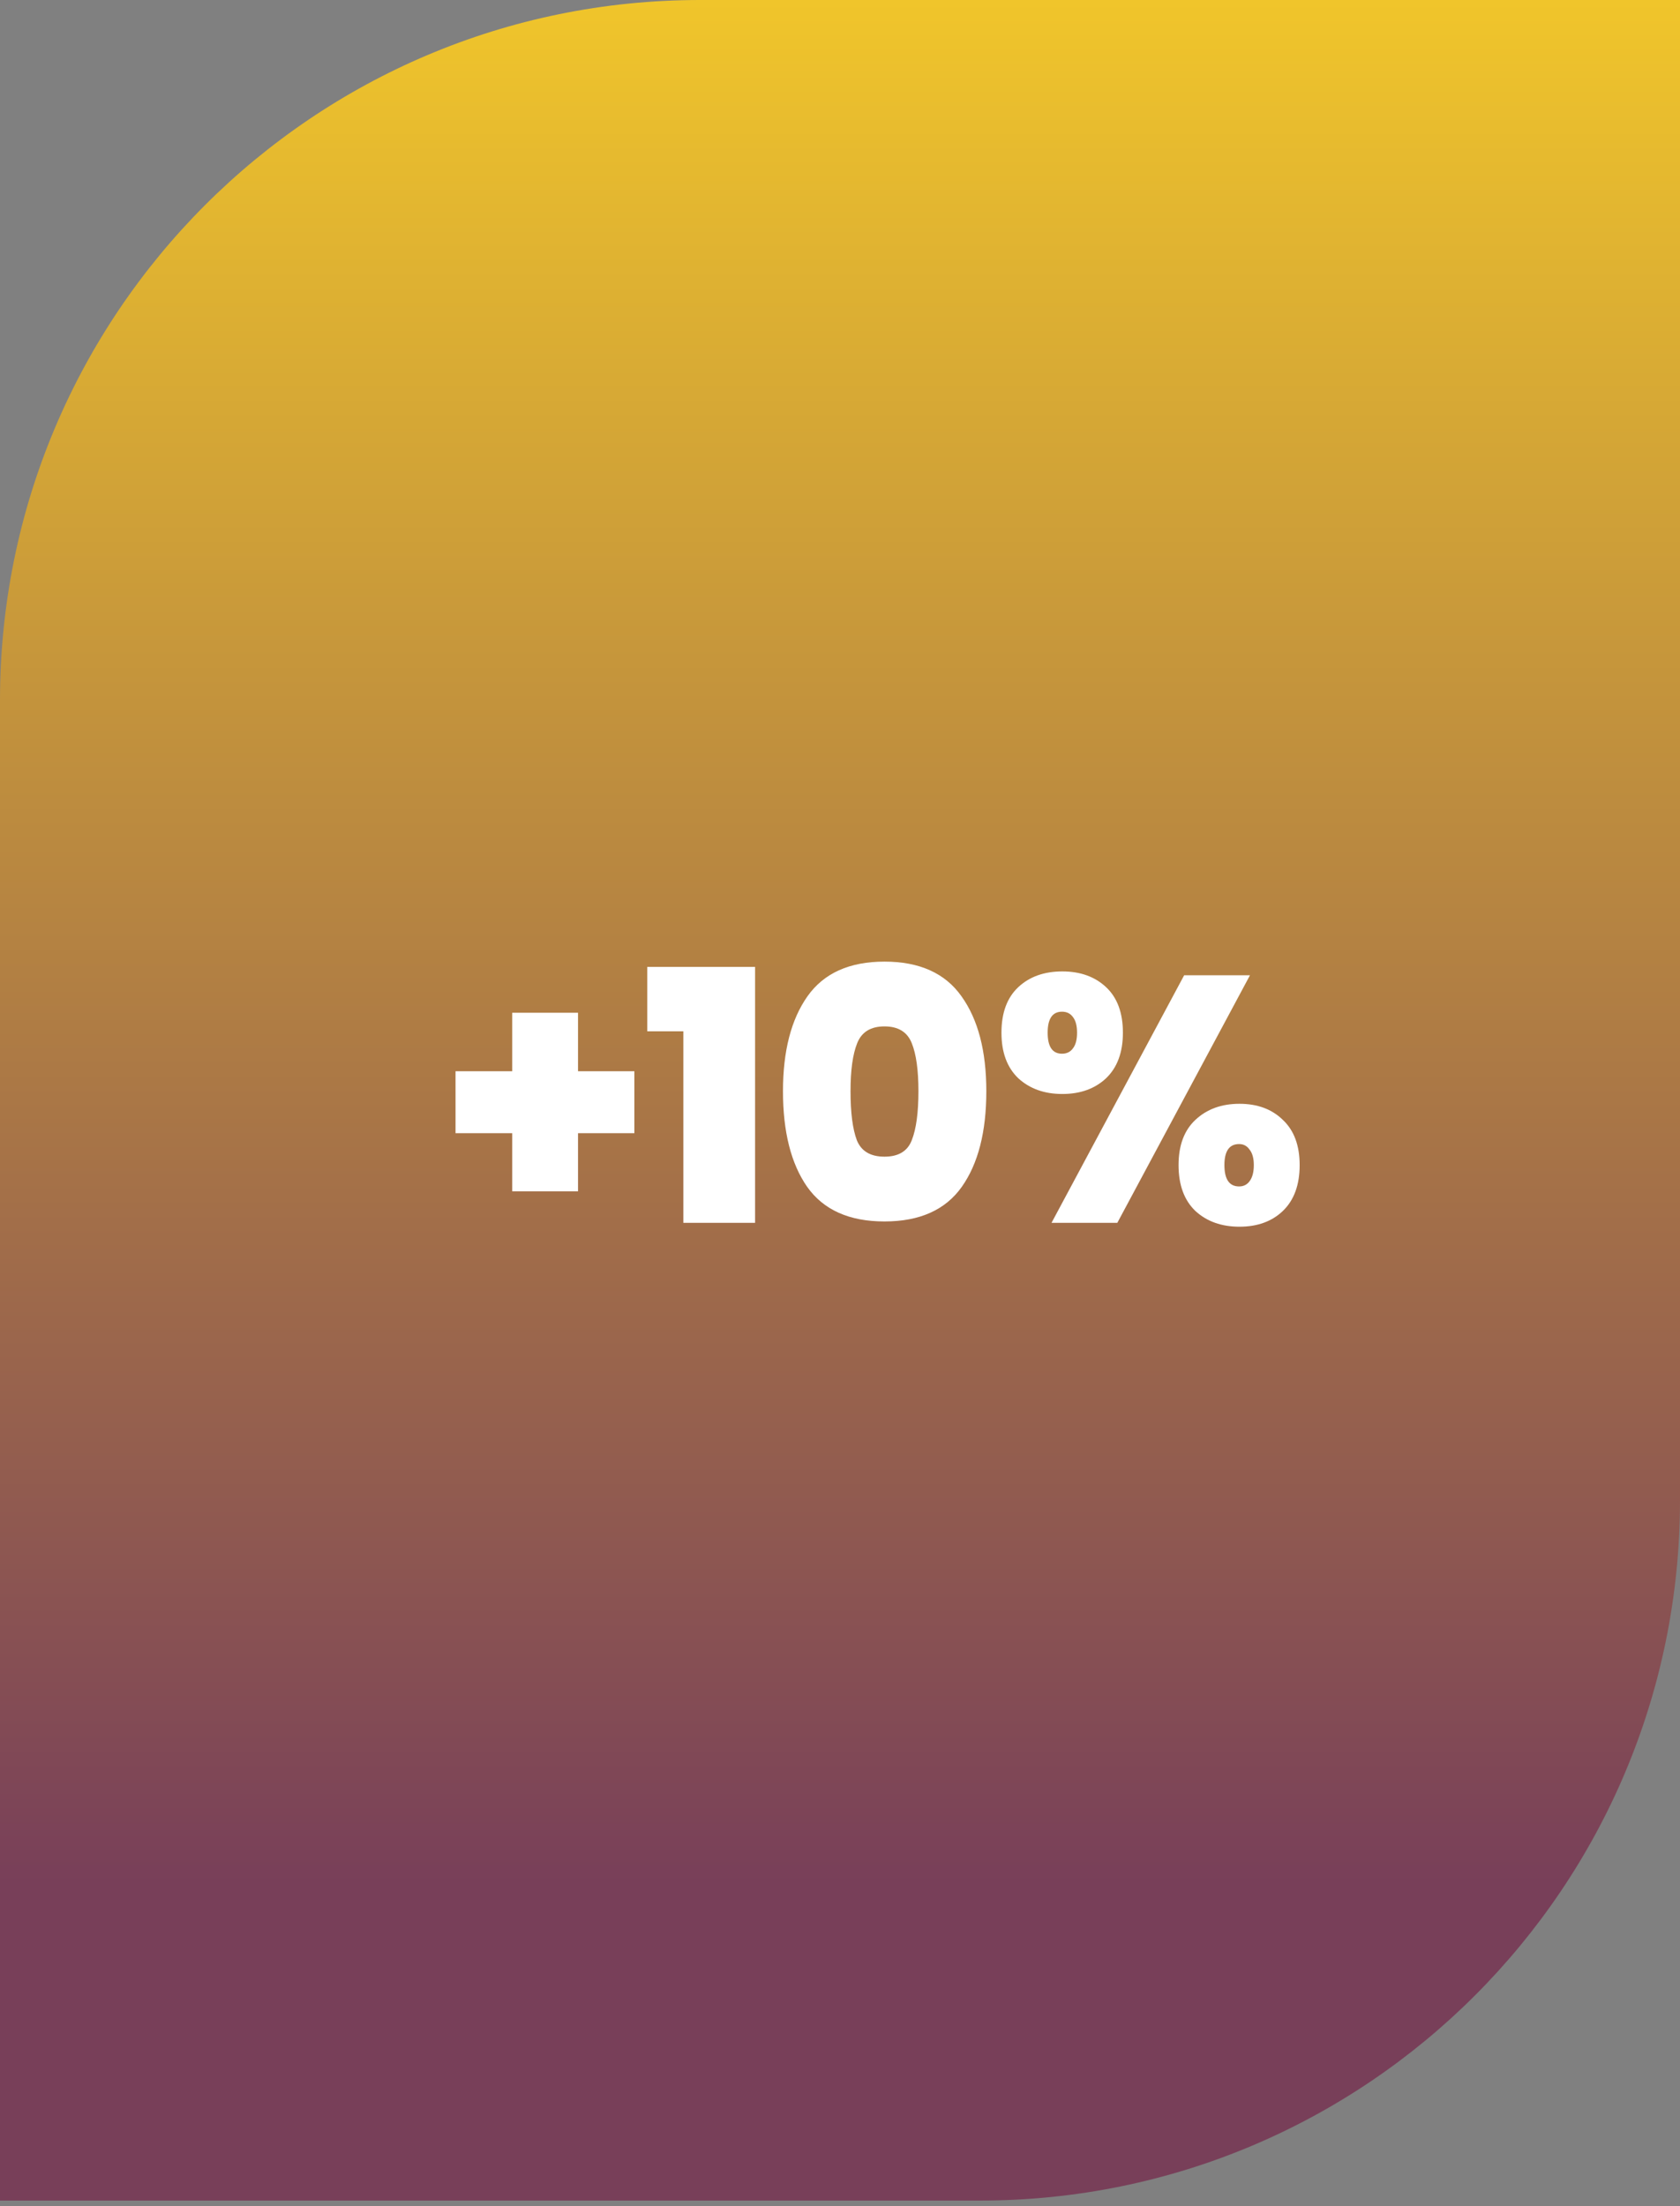
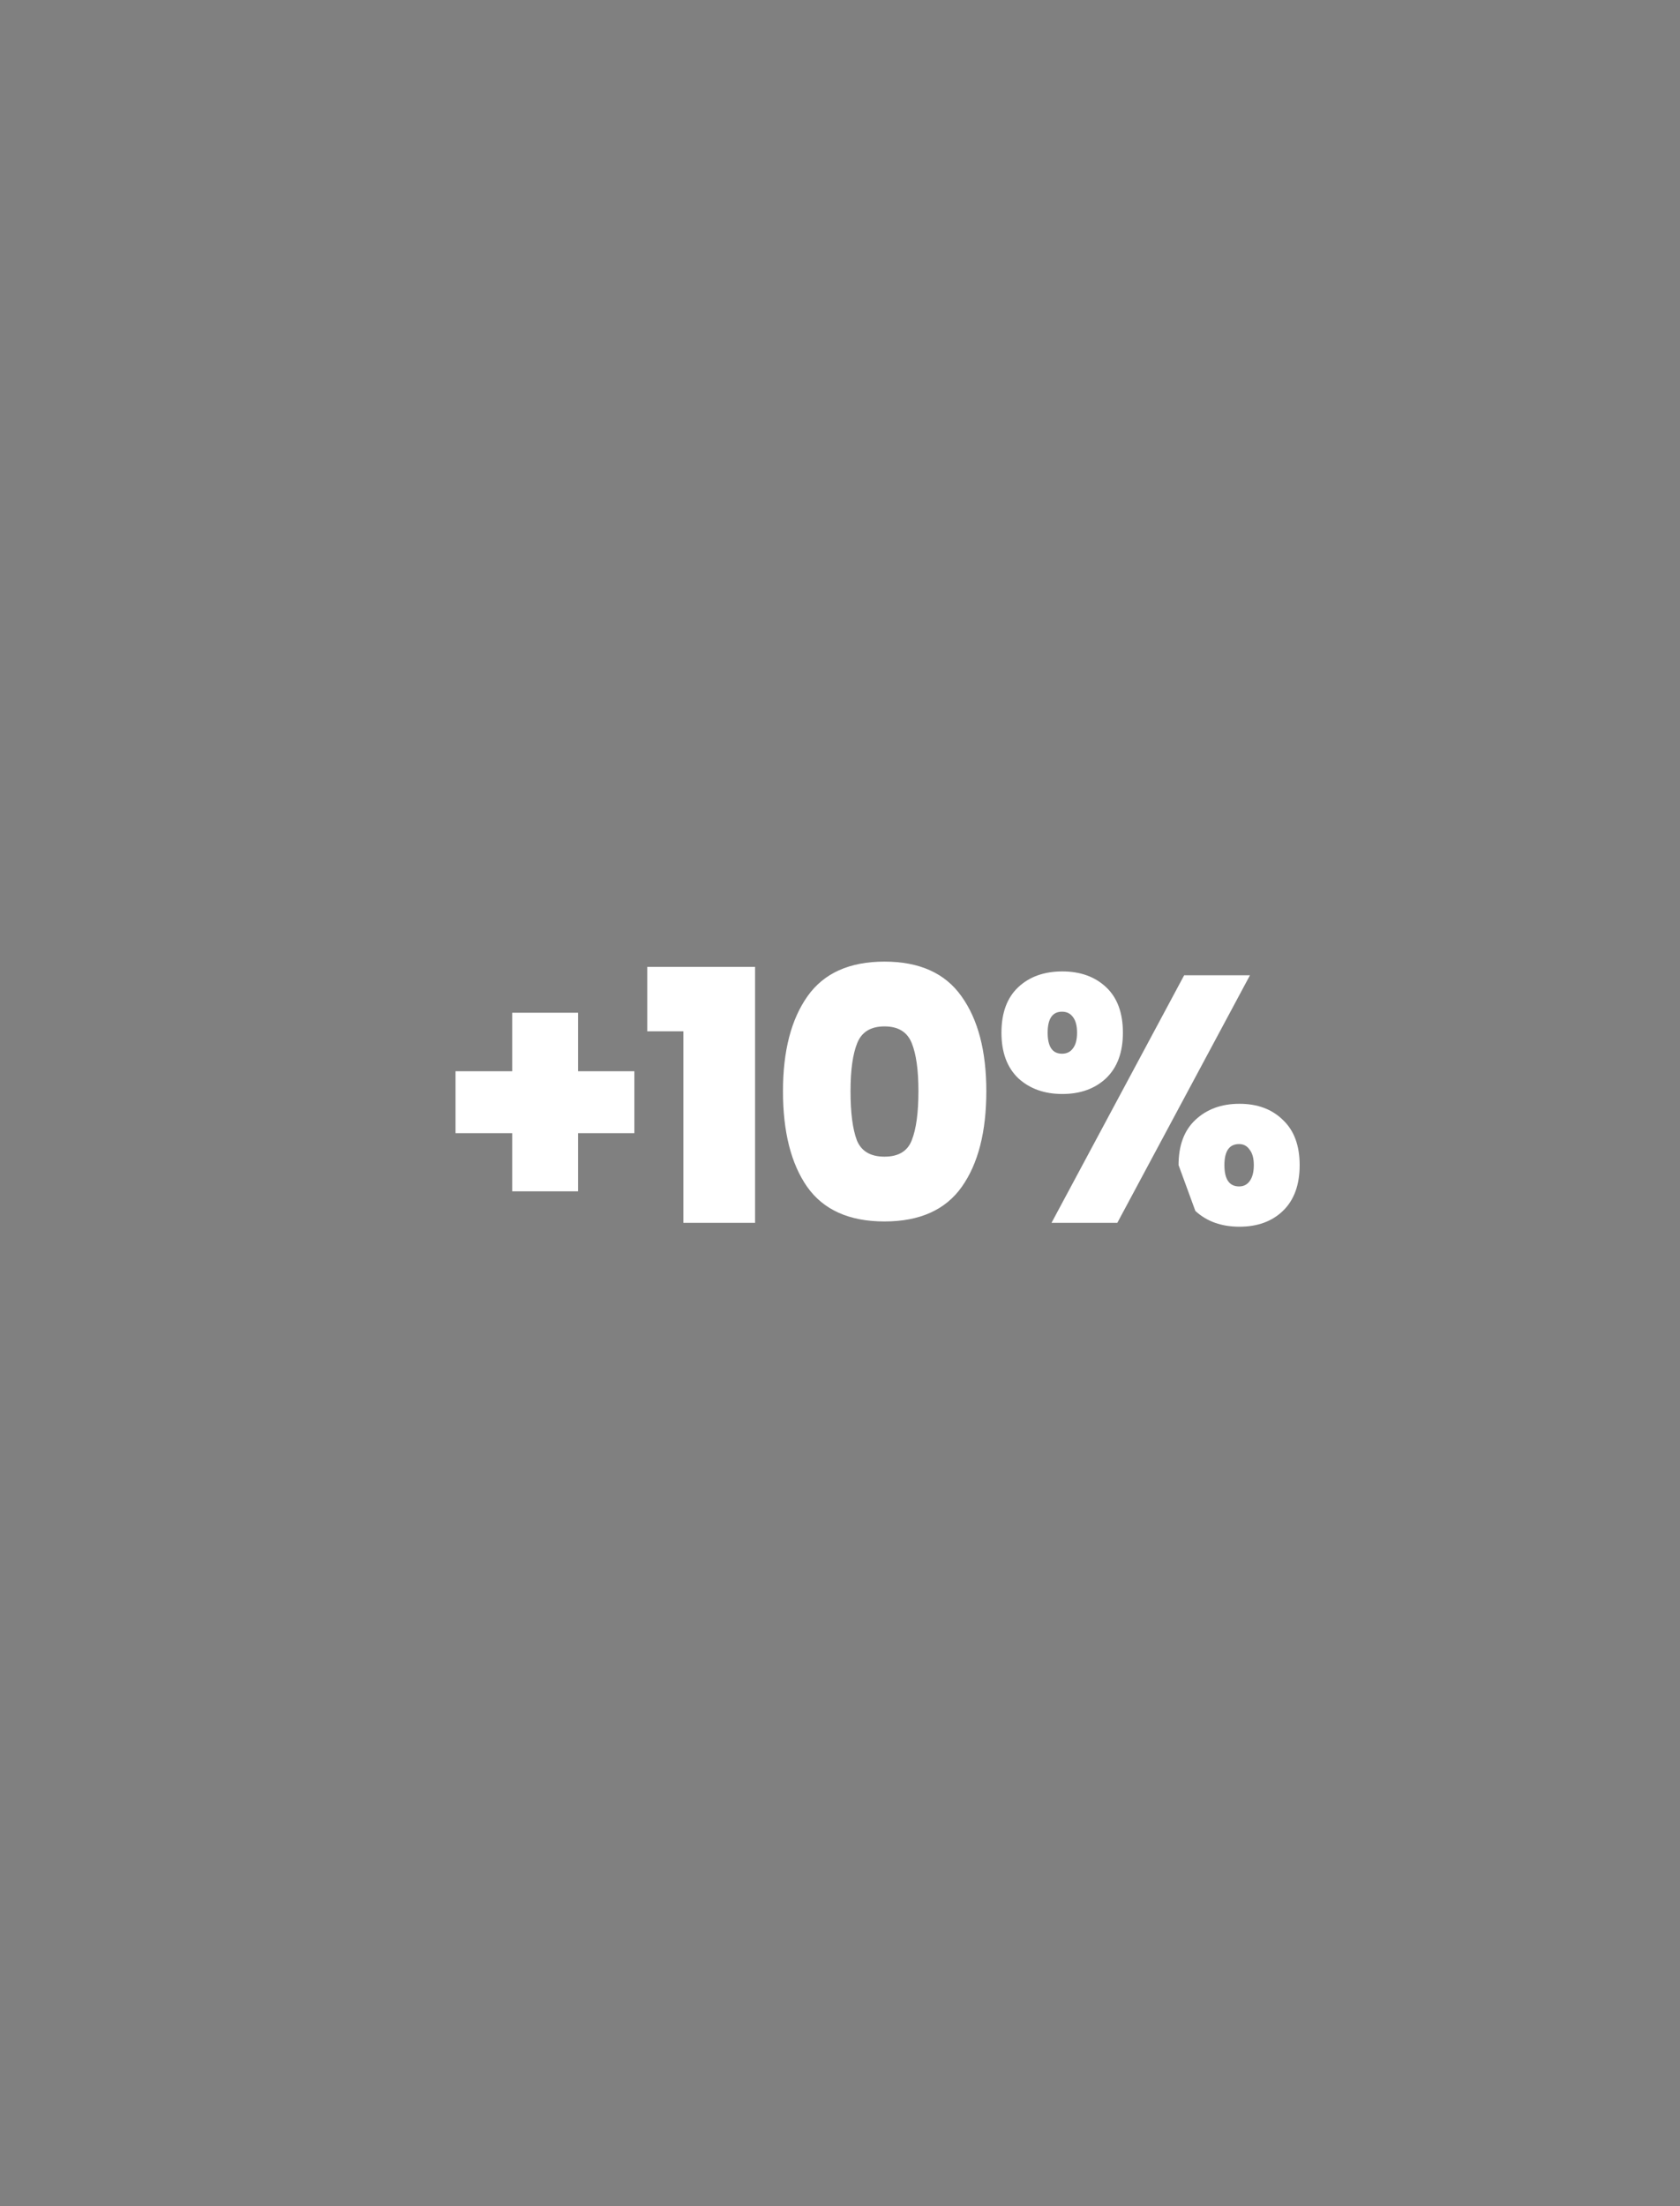
<svg xmlns="http://www.w3.org/2000/svg" width="192" height="252" viewBox="0 0 192 252" fill="none">
  <rect x="0" y="0" width="192" height="252" fill="#808080" stroke="none" />
-   <path d="M192 0H80C35.817 0 0 35.817 0 80V251.361H112C156.183 251.361 192 215.544 192 171.361V0Z" fill="url(#paint0_linear_1580_11)" />
-   <path d="M72.5 129.441H66.06V136.081H58.54V129.441H52.06V122.361H58.54V115.681H66.06V122.361H72.5V129.441ZM73.975 117.801V110.441H86.295V139.681H78.095V117.801H73.975ZM89.483 124.641C89.483 120.054 90.417 116.441 92.283 113.801C94.15 111.161 97.083 109.841 101.083 109.841C105.083 109.841 108.017 111.161 109.883 113.801C111.777 116.441 112.723 120.054 112.723 124.641C112.723 129.281 111.79 132.921 109.923 135.561C108.057 138.201 105.11 139.521 101.083 139.521C97.057 139.521 94.11 138.201 92.243 135.561C90.403 132.921 89.483 129.281 89.483 124.641ZM104.963 124.641C104.963 122.241 104.71 120.414 104.203 119.161C103.697 117.881 102.657 117.241 101.083 117.241C99.51 117.241 98.47 117.881 97.963 119.161C97.457 120.414 97.203 122.241 97.203 124.641C97.203 127.094 97.443 128.961 97.923 130.241C98.43 131.494 99.483 132.121 101.083 132.121C102.683 132.121 103.723 131.494 104.203 130.241C104.71 128.961 104.963 127.094 104.963 124.641ZM114.452 117.961C114.452 115.694 115.092 113.961 116.372 112.761C117.652 111.561 119.332 110.961 121.412 110.961C123.466 110.961 125.132 111.561 126.412 112.761C127.692 113.961 128.332 115.694 128.332 117.961C128.332 120.201 127.692 121.934 126.412 123.161C125.132 124.361 123.466 124.961 121.412 124.961C119.359 124.961 117.679 124.361 116.372 123.161C115.092 121.934 114.452 120.201 114.452 117.961ZM142.853 111.401L127.692 139.681H120.172L135.332 111.401H142.853ZM121.372 115.561C120.279 115.561 119.732 116.361 119.732 117.961C119.732 119.561 120.279 120.361 121.372 120.361C121.906 120.361 122.319 120.161 122.612 119.761C122.932 119.361 123.092 118.761 123.092 117.961C123.092 117.161 122.932 116.561 122.612 116.161C122.319 115.761 121.906 115.561 121.372 115.561ZM134.692 133.081C134.692 130.841 135.332 129.121 136.613 127.921C137.919 126.694 139.599 126.081 141.652 126.081C143.706 126.081 145.359 126.694 146.613 127.921C147.892 129.121 148.532 130.841 148.532 133.081C148.532 135.347 147.892 137.094 146.613 138.321C145.359 139.521 143.706 140.121 141.652 140.121C139.599 140.121 137.919 139.521 136.613 138.321C135.332 137.094 134.692 135.347 134.692 133.081ZM141.613 130.681C140.493 130.681 139.933 131.481 139.933 133.081C139.933 134.707 140.493 135.521 141.613 135.521C142.119 135.521 142.519 135.321 142.812 134.921C143.132 134.494 143.293 133.881 143.293 133.081C143.293 132.307 143.132 131.721 142.812 131.321C142.519 130.894 142.119 130.681 141.613 130.681Z" fill="white" />
+   <path d="M72.5 129.441H66.06V136.081H58.54V129.441H52.06V122.361H58.54V115.681H66.06V122.361H72.5V129.441ZM73.975 117.801V110.441H86.295V139.681H78.095V117.801H73.975ZM89.483 124.641C89.483 120.054 90.417 116.441 92.283 113.801C94.15 111.161 97.083 109.841 101.083 109.841C105.083 109.841 108.017 111.161 109.883 113.801C111.777 116.441 112.723 120.054 112.723 124.641C112.723 129.281 111.79 132.921 109.923 135.561C108.057 138.201 105.11 139.521 101.083 139.521C97.057 139.521 94.11 138.201 92.243 135.561C90.403 132.921 89.483 129.281 89.483 124.641ZM104.963 124.641C104.963 122.241 104.71 120.414 104.203 119.161C103.697 117.881 102.657 117.241 101.083 117.241C99.51 117.241 98.47 117.881 97.963 119.161C97.457 120.414 97.203 122.241 97.203 124.641C97.203 127.094 97.443 128.961 97.923 130.241C98.43 131.494 99.483 132.121 101.083 132.121C102.683 132.121 103.723 131.494 104.203 130.241C104.71 128.961 104.963 127.094 104.963 124.641ZM114.452 117.961C114.452 115.694 115.092 113.961 116.372 112.761C117.652 111.561 119.332 110.961 121.412 110.961C123.466 110.961 125.132 111.561 126.412 112.761C127.692 113.961 128.332 115.694 128.332 117.961C128.332 120.201 127.692 121.934 126.412 123.161C125.132 124.361 123.466 124.961 121.412 124.961C119.359 124.961 117.679 124.361 116.372 123.161C115.092 121.934 114.452 120.201 114.452 117.961ZM142.853 111.401L127.692 139.681H120.172L135.332 111.401H142.853ZM121.372 115.561C120.279 115.561 119.732 116.361 119.732 117.961C119.732 119.561 120.279 120.361 121.372 120.361C121.906 120.361 122.319 120.161 122.612 119.761C122.932 119.361 123.092 118.761 123.092 117.961C123.092 117.161 122.932 116.561 122.612 116.161C122.319 115.761 121.906 115.561 121.372 115.561ZM134.692 133.081C134.692 130.841 135.332 129.121 136.613 127.921C137.919 126.694 139.599 126.081 141.652 126.081C143.706 126.081 145.359 126.694 146.613 127.921C147.892 129.121 148.532 130.841 148.532 133.081C148.532 135.347 147.892 137.094 146.613 138.321C145.359 139.521 143.706 140.121 141.652 140.121C139.599 140.121 137.919 139.521 136.613 138.321ZM141.613 130.681C140.493 130.681 139.933 131.481 139.933 133.081C139.933 134.707 140.493 135.521 141.613 135.521C142.119 135.521 142.519 135.321 142.812 134.921C143.132 134.494 143.293 133.881 143.293 133.081C143.293 132.307 143.132 131.721 142.812 131.321C142.519 130.894 142.119 130.681 141.613 130.681Z" fill="white" />
  <defs>
    <linearGradient id="paint0_linear_1580_11" x1="96" y1="0" x2="96" y2="215.363" gradientUnits="userSpaceOnUse">
      <stop stop-color="#F0C52B" />
      <stop offset="1" stop-color="#783F59" />
    </linearGradient>
  </defs>
</svg>